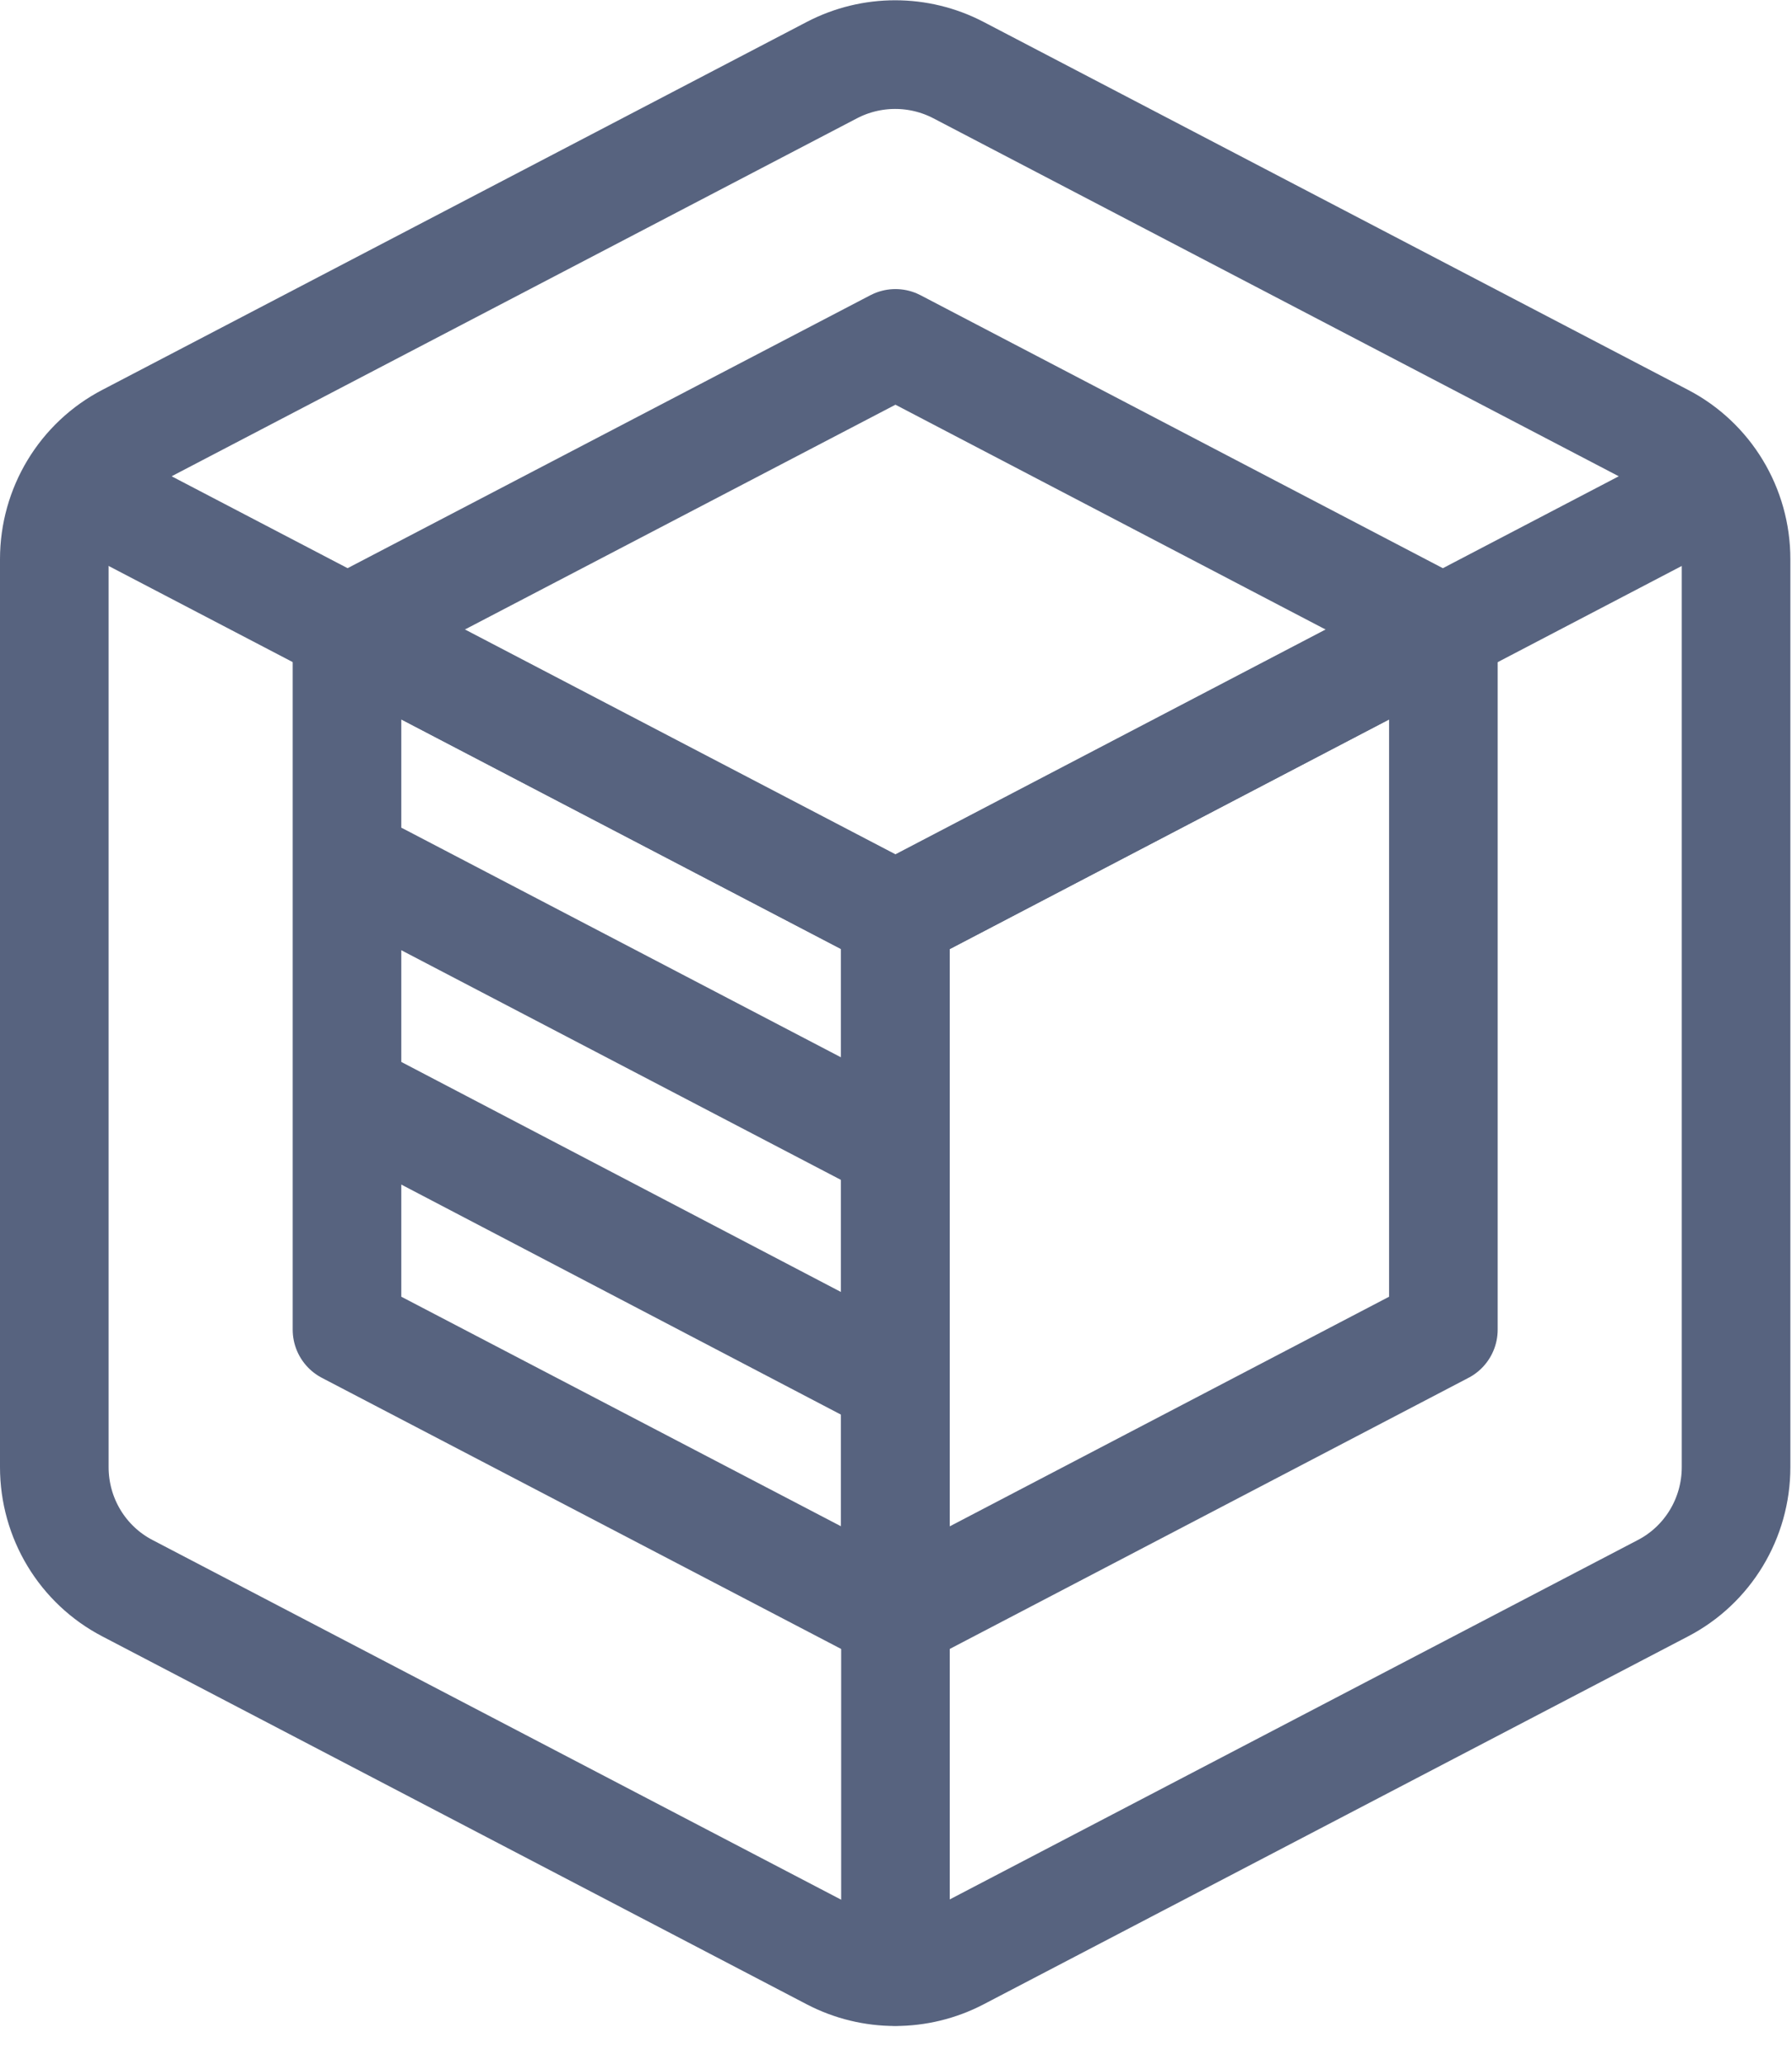
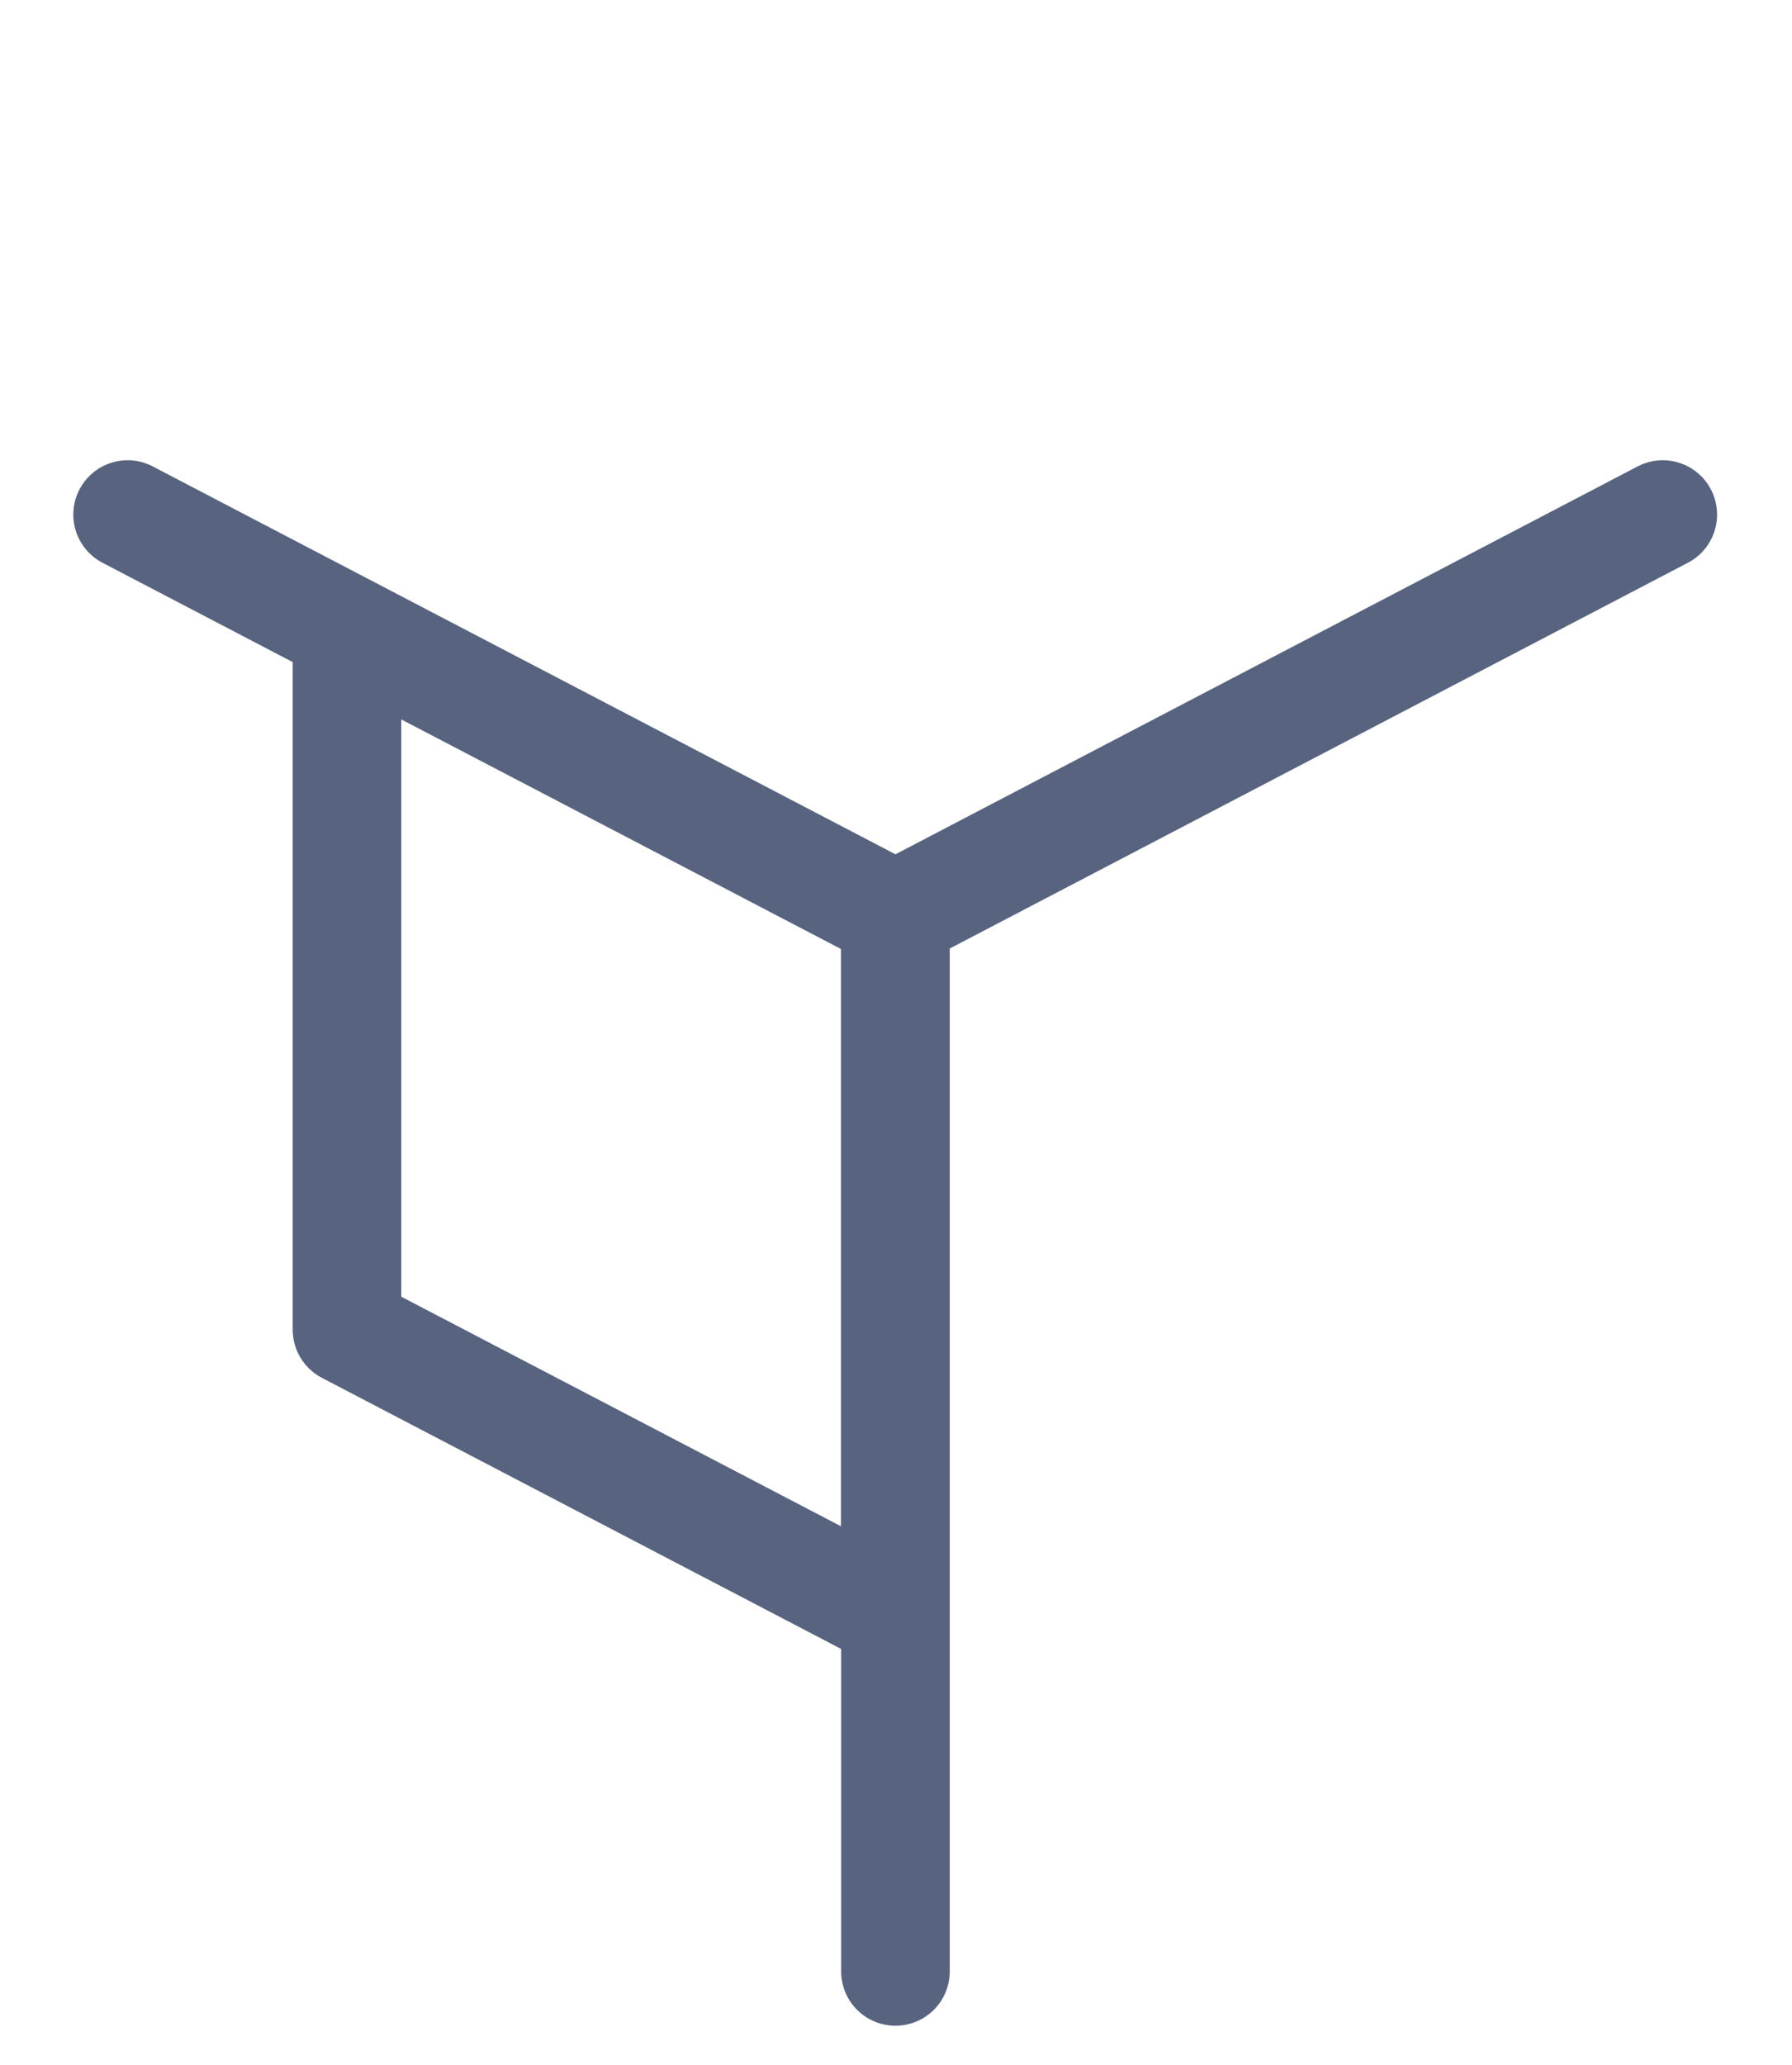
<svg xmlns="http://www.w3.org/2000/svg" width="33" height="38" viewBox="0 0 33 38" fill="none">
  <g clip-path="url(#clip0_115_1098)">
    <path d="M16.49 16.85V36.28" stroke="#57637F" stroke-width="2" stroke-linecap="round" stroke-linejoin="round" />
-     <path d="M2.35 8.06L15.32 1.29C16.05 0.91 16.92 0.91 17.65 1.29L30.62 8.06C31.45 8.49 31.97 9.35 31.97 10.29V27C31.97 27.94 31.45 28.8 30.62 29.23L17.65 36C16.92 36.38 16.05 36.38 15.32 36L2.35 29.23C1.52 28.8 1 27.94 1 27V10.29C1 9.35 1.52 8.49 2.35 8.06Z" stroke="#57637F" stroke-width="2" stroke-linecap="round" stroke-linejoin="round" />
    <path d="M30.62 9.47L16.49 16.85" stroke="#57637F" stroke-width="2" stroke-linecap="round" stroke-linejoin="round" />
    <path d="M16.49 16.85L2.35 9.47" stroke="#57637F" stroke-width="2" stroke-linecap="round" stroke-linejoin="round" />
    <path d="M16.49 29.74L6.39 24.47V11.59L16.49 16.86V29.74Z" stroke="#57637F" stroke-width="2" stroke-linecap="round" stroke-linejoin="round" />
-     <path d="M16.49 25.43L6.45 20.18" stroke="#57637F" stroke-width="2" stroke-linecap="round" stroke-linejoin="round" />
-     <path d="M16.49 21.11L6.97 16.14" stroke="#57637F" stroke-width="2" stroke-linecap="round" stroke-linejoin="round" />
-     <path d="M16.49 29.74L26.58 24.47V11.59L16.49 16.86V29.74Z" stroke="#57637F" stroke-width="2" stroke-linecap="round" stroke-linejoin="round" />
-     <path d="M6.39 11.59L16.49 6.32L26.58 11.59L16.49 16.86L6.39 11.59Z" stroke="#57637F" stroke-width="2" stroke-linecap="round" stroke-linejoin="round" />
  </g>
  <defs>
    <clipPath id="clip0_115_1098">
      <rect width="32.97" height="37.28" fill="white" />
    </clipPath>
  </defs>
</svg>